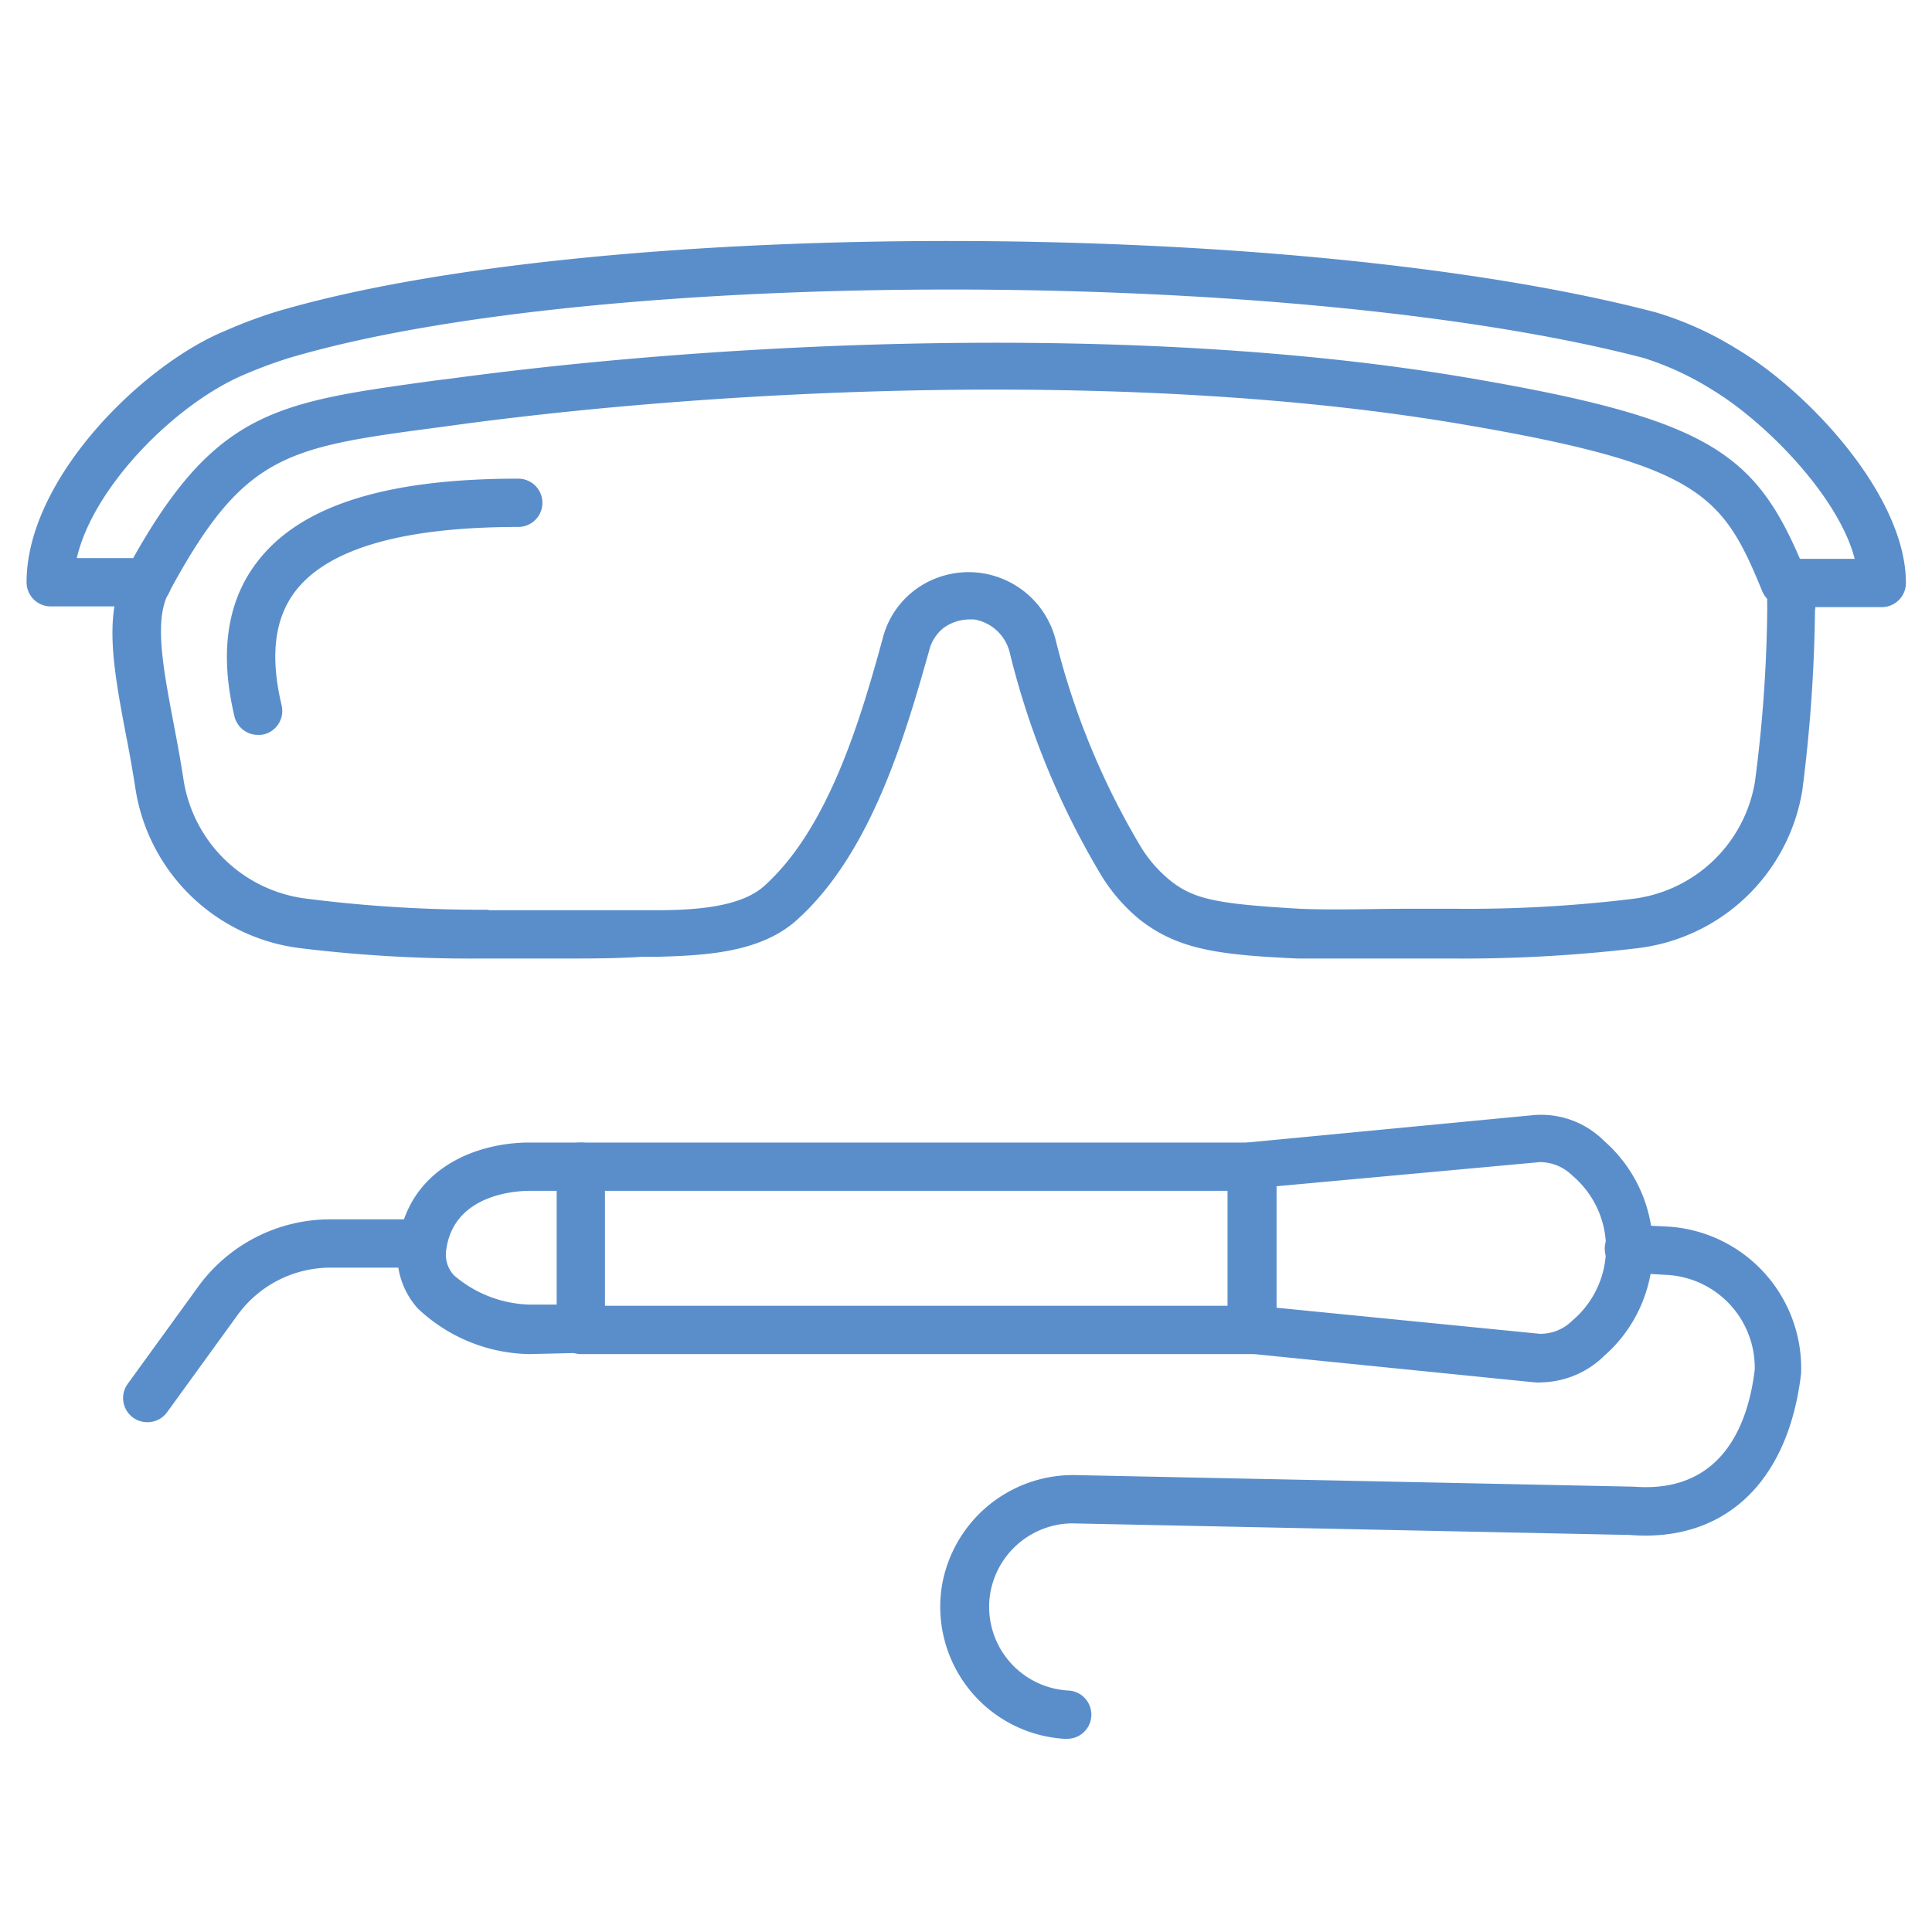
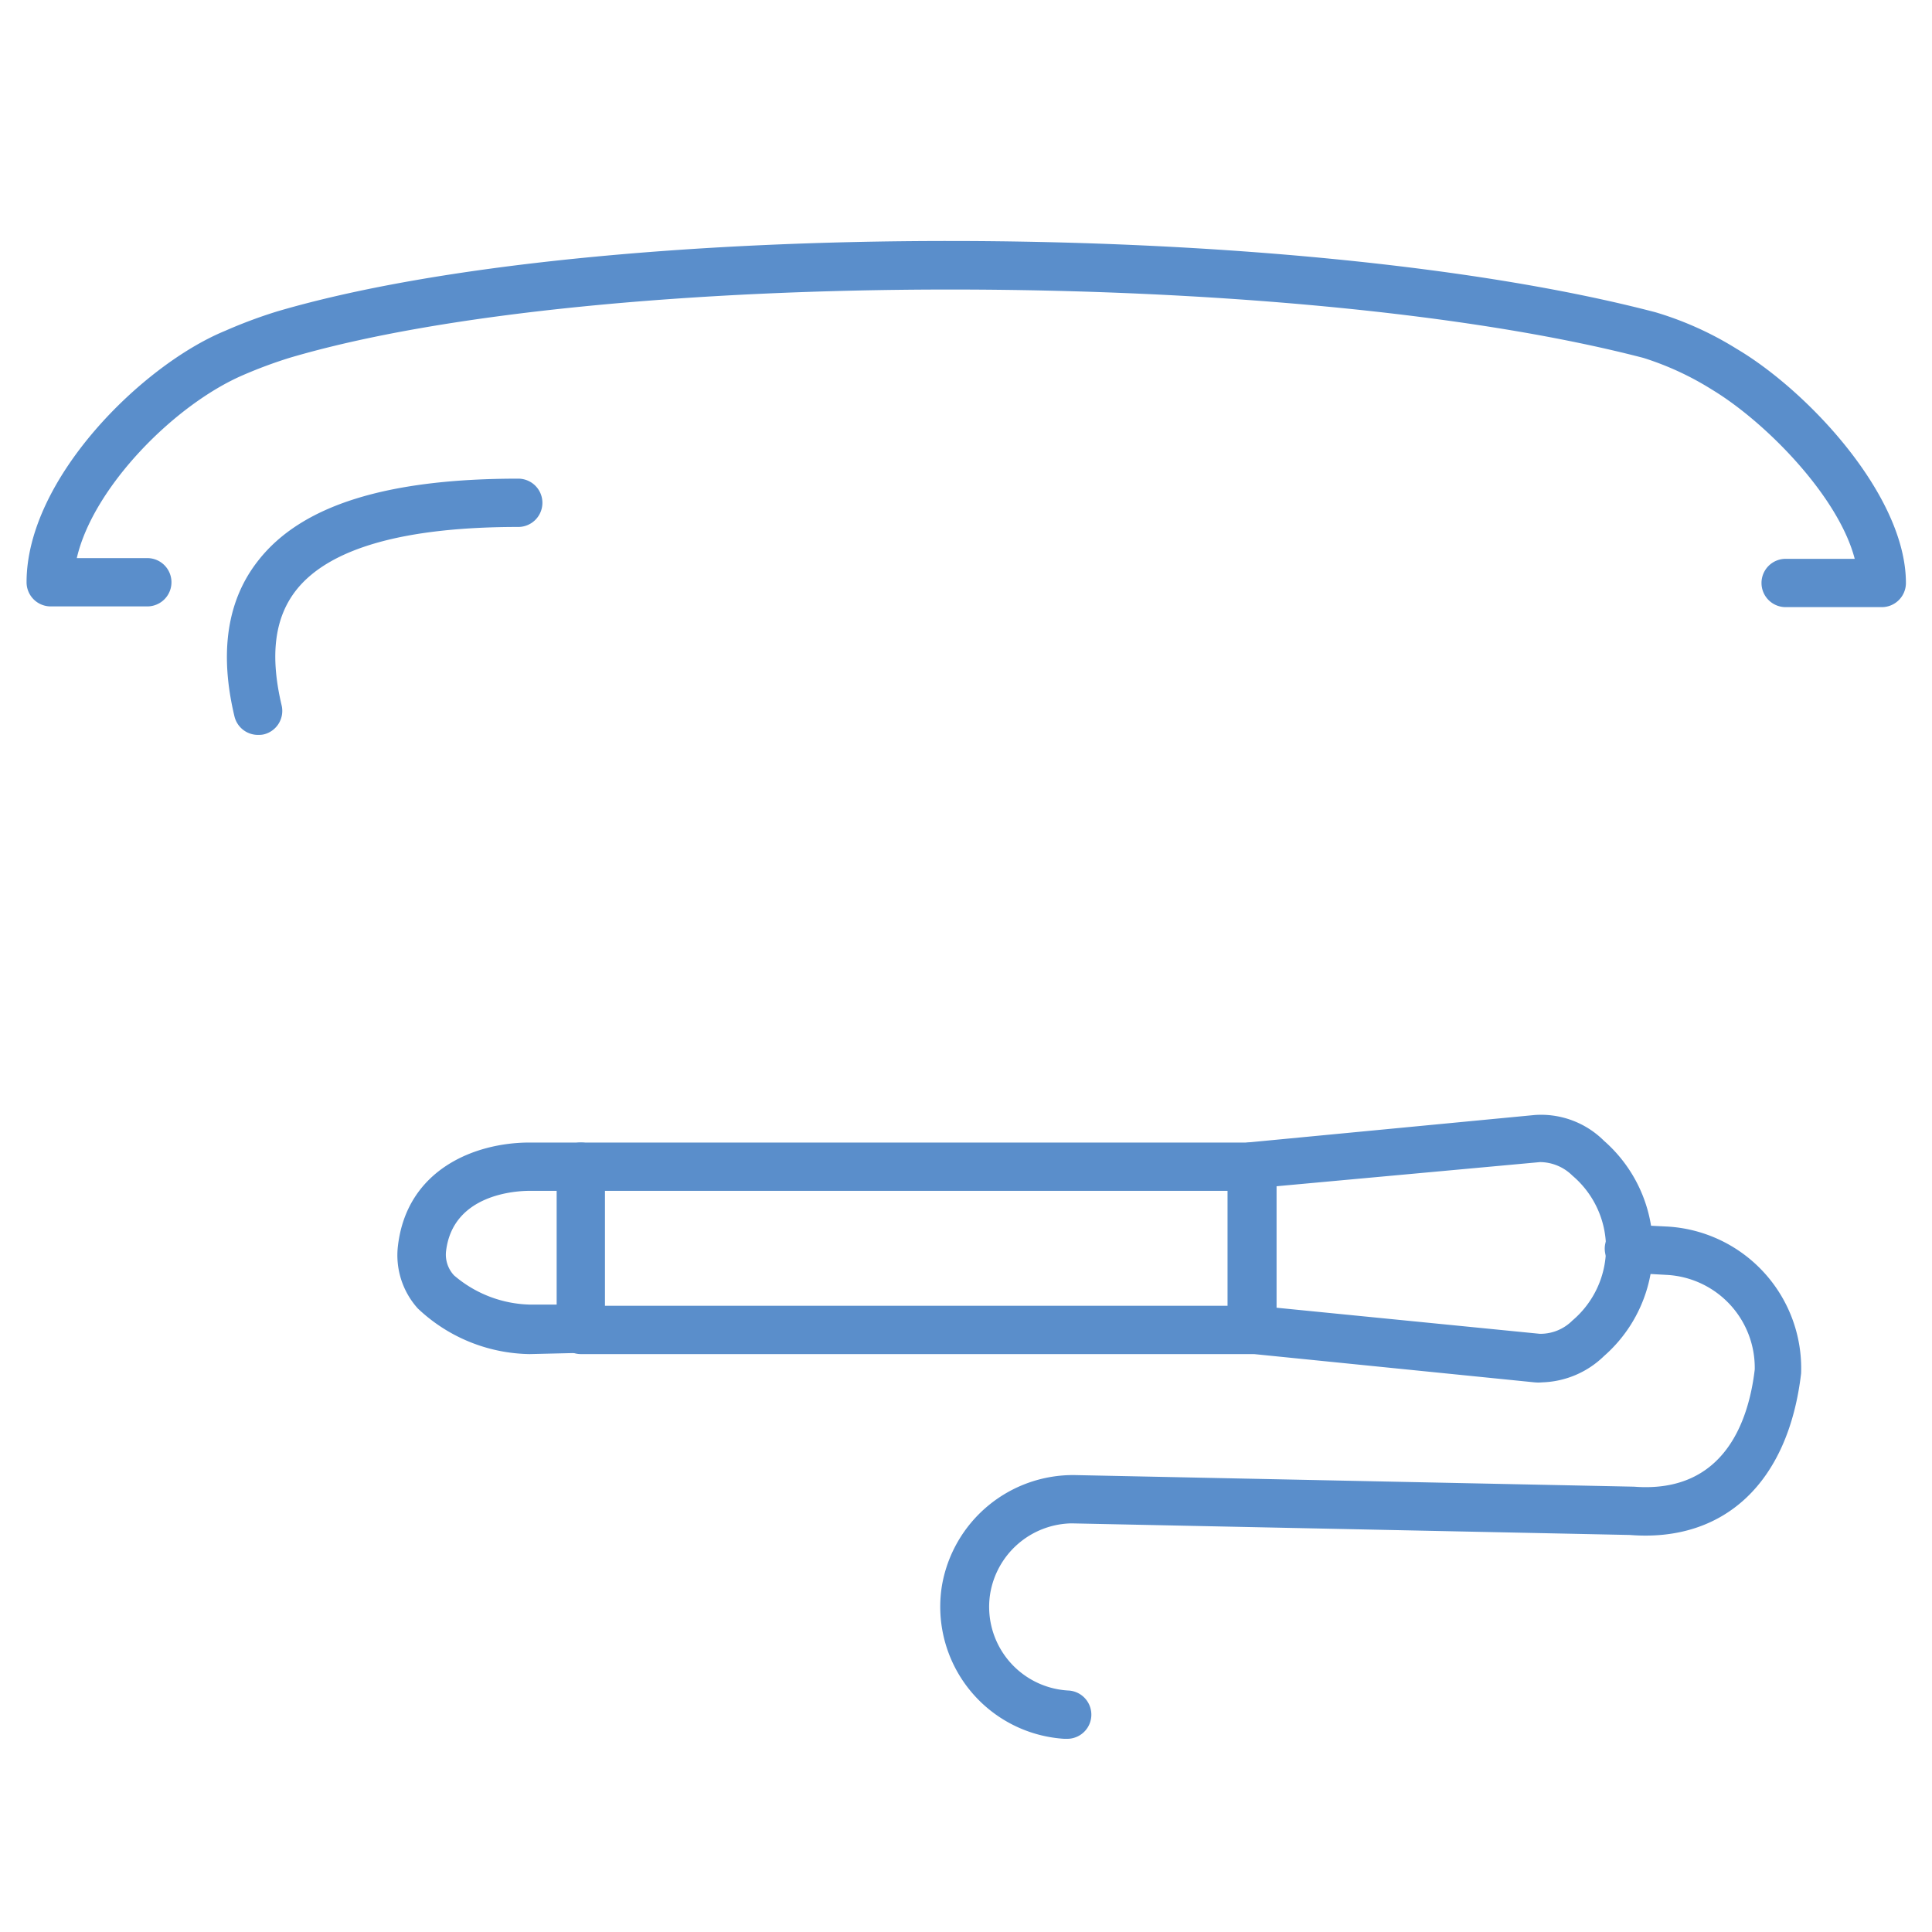
<svg xmlns="http://www.w3.org/2000/svg" id="Layer_1" data-name="Layer 1" viewBox="0 0 80 80">
  <defs>
    <style>.cls-1{fill:#5a8ecb;}</style>
  </defs>
  <title>azarko-dental-group-services-icons-dental-tech</title>
  <path class="cls-1" d="M24.05,56.07a1,1,0,0,1-.7-.29,1,1,0,0,1-.3-.71V48.31a1,1,0,0,1,1-1H51.83a1,1,0,0,1,0,2H25.05v4.76H51.84a1,1,0,0,1,0,2Z" />
  <path class="cls-1" d="M21.93,56.07a6.87,6.87,0,0,1-4.63-1.89,3.29,3.29,0,0,1-.82-2.61c.38-3.14,3.17-4.26,5.45-4.26h2.12a1,1,0,0,1,1,1,1,1,0,0,1-1,1H21.93c-.53,0-3.18.12-3.46,2.5a1.26,1.26,0,0,0,.33,1,5,5,0,0,0,3.13,1.21h2.13a1,1,0,0,1,0,2Z" />
-   <path class="cls-1" d="M6.1,58.89a1,1,0,0,1-.59-.19,1,1,0,0,1-.22-1.4l2.9-4a6.76,6.76,0,0,1,5.49-2.81h3.8a1,1,0,0,1,1,1,1,1,0,0,1-1,1h-3.8a4.76,4.76,0,0,0-3.87,2l-2.9,4A1,1,0,0,1,6.1,58.89Z" />
  <path class="cls-1" d="M63.86,57.24a1.67,1.67,0,0,1-.32,0L51.73,56.05a1,1,0,0,1-.9-1V48.3a1,1,0,0,1,.91-1l11.81-1.13a3.69,3.69,0,0,1,2.87,1.07,5.92,5.92,0,0,1,0,8.91A3.83,3.83,0,0,1,63.86,57.24Zm-11-3.09,10.9,1.08a1.87,1.87,0,0,0,1.35-.55,3.93,3.93,0,0,0,0-6,1.92,1.92,0,0,0-1.34-.56l-10.91,1Z" />
  <path class="cls-1" d="M44.12,72h-.06A5.48,5.48,0,0,1,39,65.68a5.51,5.51,0,0,1,5.51-4.6l23.15.48c3.85.3,4.77-2.91,5-4.85A3.85,3.85,0,0,0,69,52.79l-1.61-.09a1,1,0,0,1-.94-1.05,1,1,0,0,1,1-.94l1.61.08a5.88,5.88,0,0,1,5.52,6.08c-.53,4.52-3.18,7-7.09,6.69l-23.09-.48h-.07A3.48,3.48,0,0,0,41,66a3.47,3.47,0,0,0,3.22,4,1,1,0,0,1-.06,2Z" />
-   <path class="cls-1" d="M23.77,39.69H20a58.17,58.17,0,0,1-7.58-.43,7.87,7.87,0,0,1-6.8-6.53c-.13-.83-.27-1.63-.42-2.38-.5-2.65-.92-4.93,0-6.67,3.62-6.7,6.12-7,12.79-7.92l.95-.12c11.3-1.51,28.21-2.31,41.82,0h0c10,1.7,11.91,3.11,13.84,7.66a.91.91,0,0,1,.16.11,1,1,0,0,1,.4.75v.16a63.79,63.79,0,0,1-.53,8.41,7.86,7.86,0,0,1-6.8,6.53,61.35,61.35,0,0,1-7.8.43H58.29c-1.49,0-3,0-4.56,0-3.25-.15-4.95-.36-6.56-1.63a7.34,7.34,0,0,1-1.68-2,33.26,33.26,0,0,1-3.67-9,1.83,1.83,0,0,0-1.48-1.41h-.2a1.84,1.84,0,0,0-1.08.36,1.71,1.71,0,0,0-.58.91c-1,3.54-2.4,8.41-5.49,11.18-1.54,1.38-3.88,1.46-5.77,1.52l-.67,0C25.63,39.68,24.69,39.69,23.77,39.69Zm-3.54-2H22c1.46,0,3,0,4.45,0l.7,0c1.56,0,3.5-.11,4.49-1,2.67-2.39,4-6.93,4.91-10.25a3.62,3.62,0,0,1,1.32-2,3.72,3.72,0,0,1,5.87,2.17A31.47,31.47,0,0,0,47.2,35a5.44,5.44,0,0,0,1.22,1.43c1,.82,2,1,5.4,1.2,1.48.06,3,0,4.45,0h2a56.17,56.17,0,0,0,7.33-.41,5.85,5.85,0,0,0,5.07-4.86,58.34,58.34,0,0,0,.51-7.56,1,1,0,0,1-.21-.32c-1.64-4-2.55-5.24-12.53-6.93h0c-13.38-2.26-30.07-1.48-41.21,0l-.95.13c-6.44.85-8.17,1.07-11.3,6.88-.6,1.11-.23,3.08.2,5.35.15.78.3,1.59.43,2.44a5.87,5.87,0,0,0,5.07,4.86A57.36,57.36,0,0,0,20.23,37.67Z" />
-   <path class="cls-1" d="M74.18,26a1,1,0,0,1-1-1v-.7a1,1,0,0,1,2,0V25A1,1,0,0,1,74.18,26Z" />
  <path class="cls-1" d="M77.94,25.14h-4a1,1,0,0,1,0-2H76.8c-.67-2.58-3.67-5.65-5.9-7a12.26,12.26,0,0,0-2.85-1.32c-14.49-3.77-43.31-3.78-56.07,0a19.14,19.14,0,0,0-1.91.71c-2.84,1.22-6.22,4.65-6.89,7.58H6.1a1,1,0,1,1,0,2h-4a1,1,0,0,1-1-1c0-4.28,4.79-9,8.22-10.41a20.06,20.06,0,0,1,2.14-.8C24.69,9,53.52,9,68.55,12.93a13.76,13.76,0,0,1,3.37,1.52c2.94,1.74,7,6.07,7,9.69A1,1,0,0,1,77.94,25.14Z" />
  <path class="cls-1" d="M10.71,30.43a1,1,0,0,1-1-.76c-.64-2.67-.3-4.85,1-6.48,1.79-2.27,5.31-3.37,10.75-3.37a1,1,0,0,1,0,2c-4.73,0-7.82.88-9.19,2.61-.9,1.14-1.1,2.7-.61,4.77a1,1,0,0,1-.74,1.21A.93.93,0,0,1,10.71,30.43Z" />
</svg>